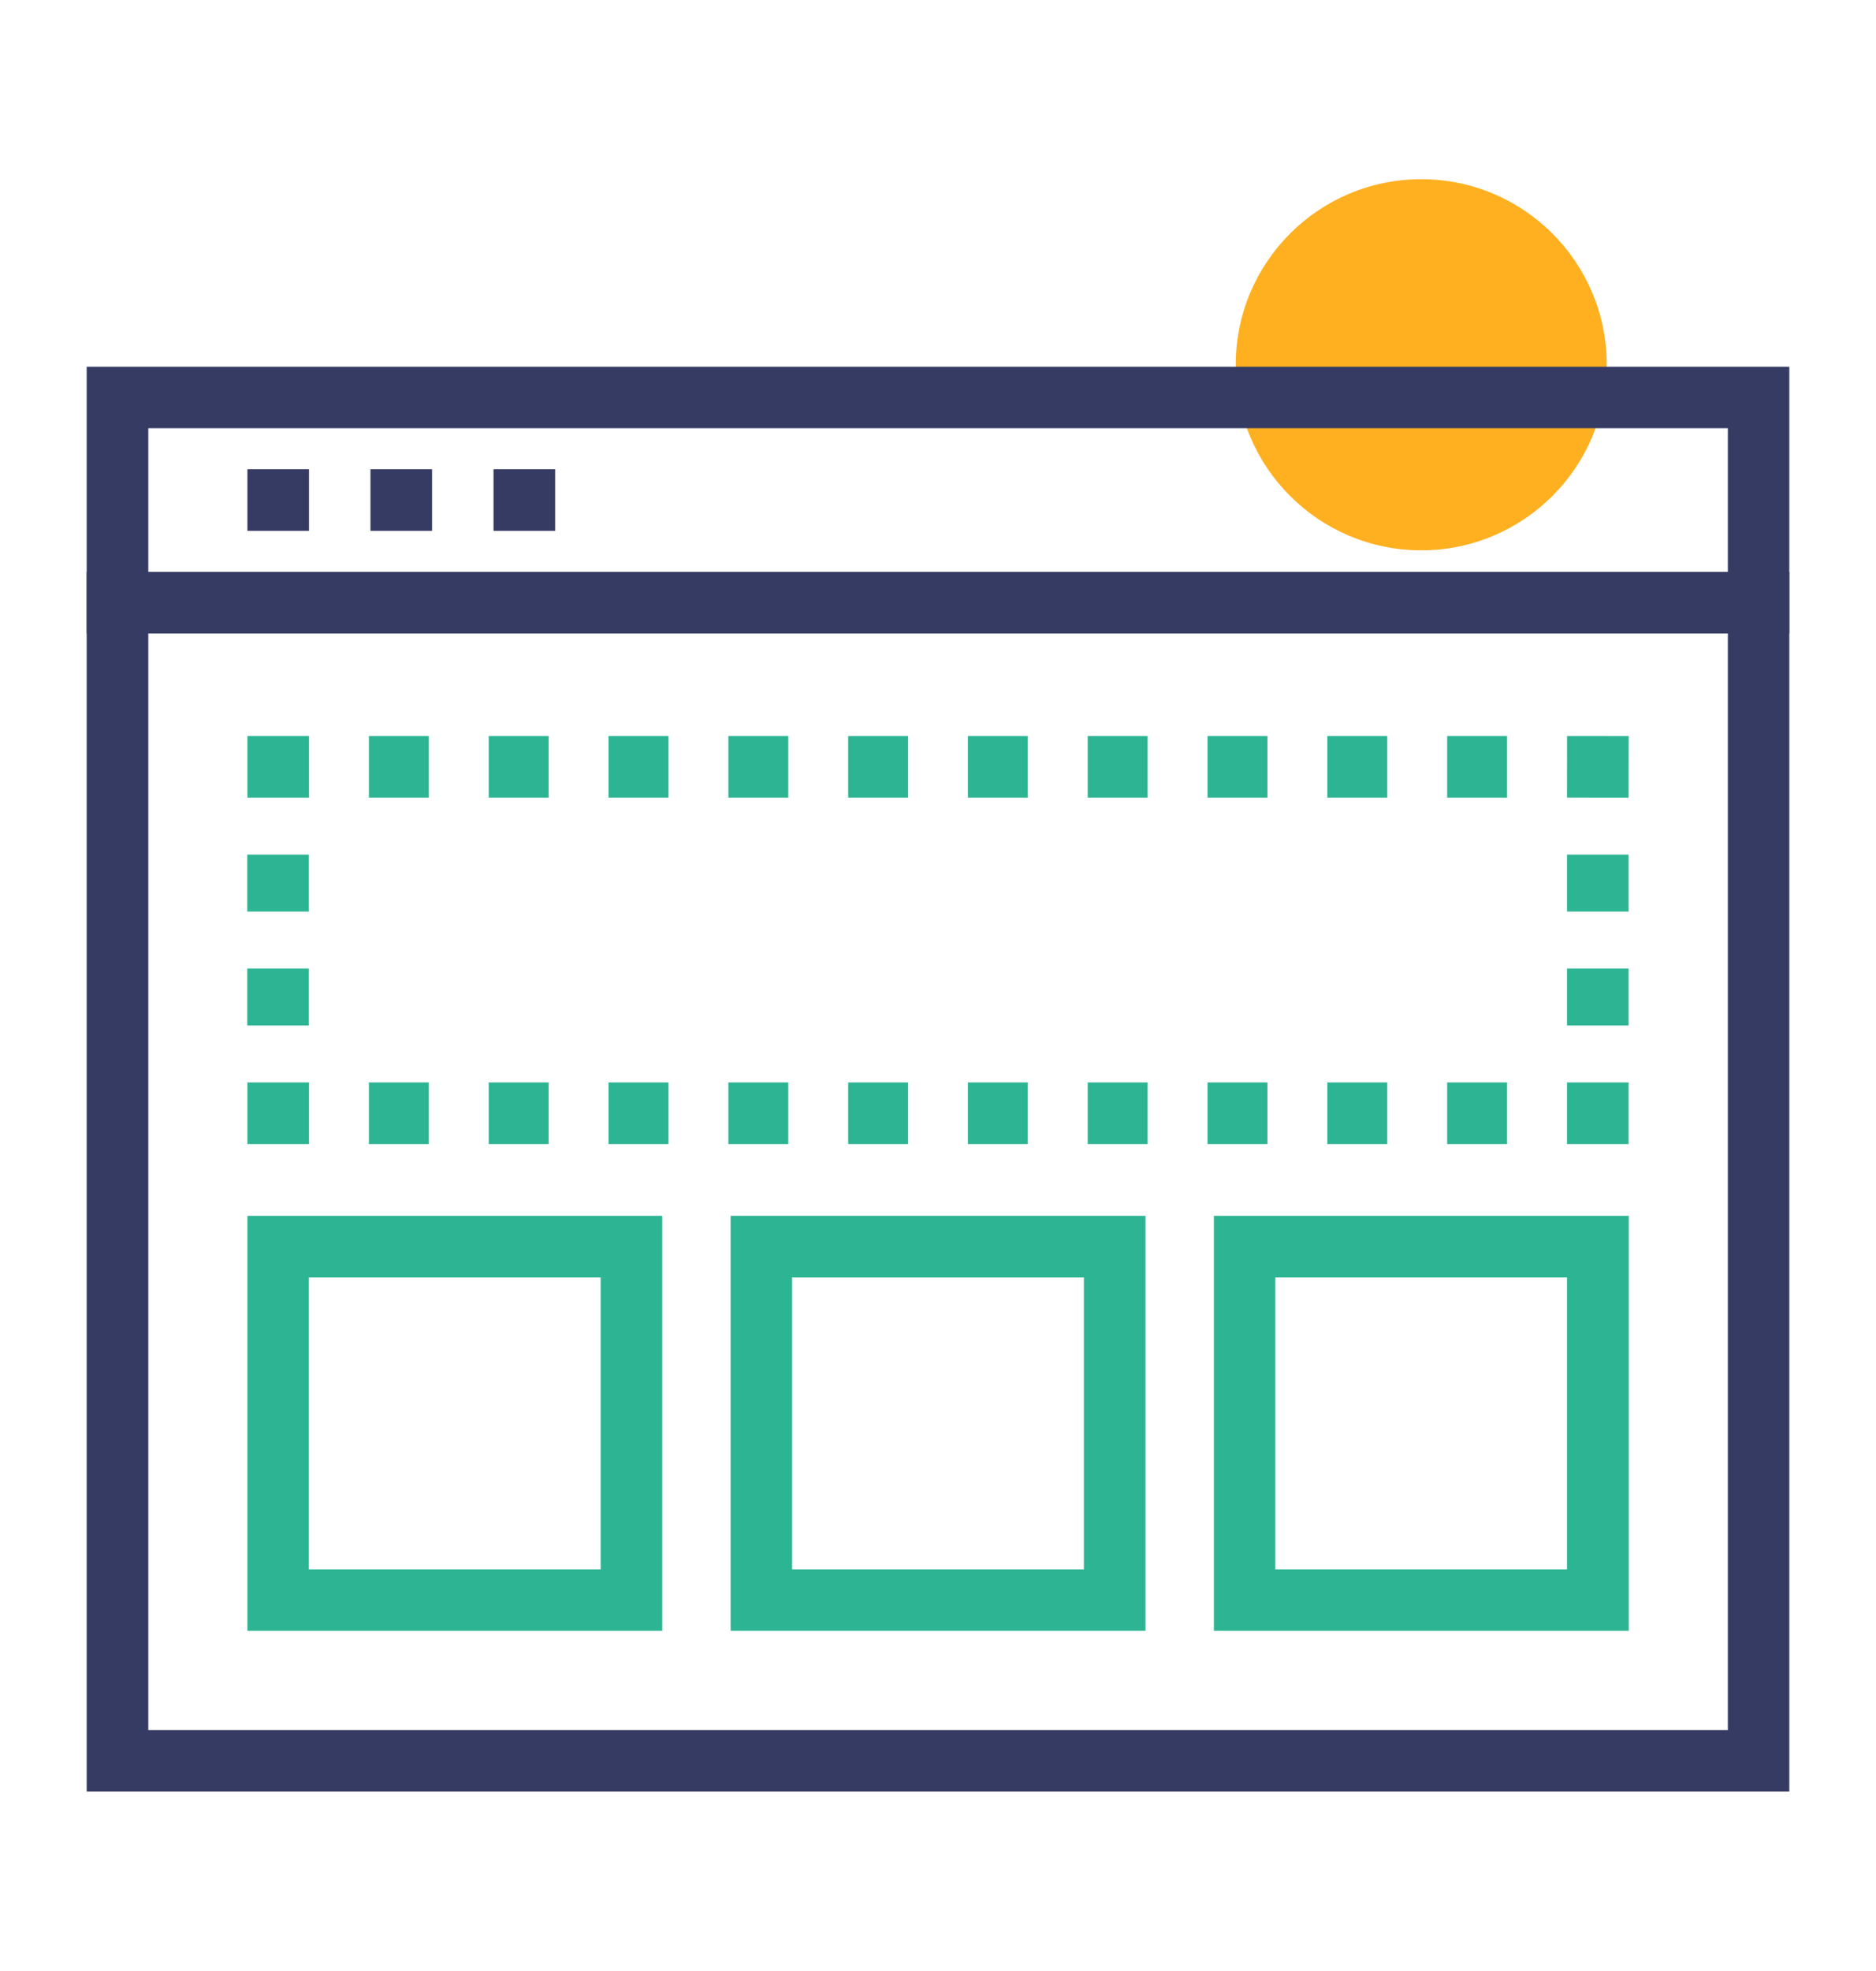
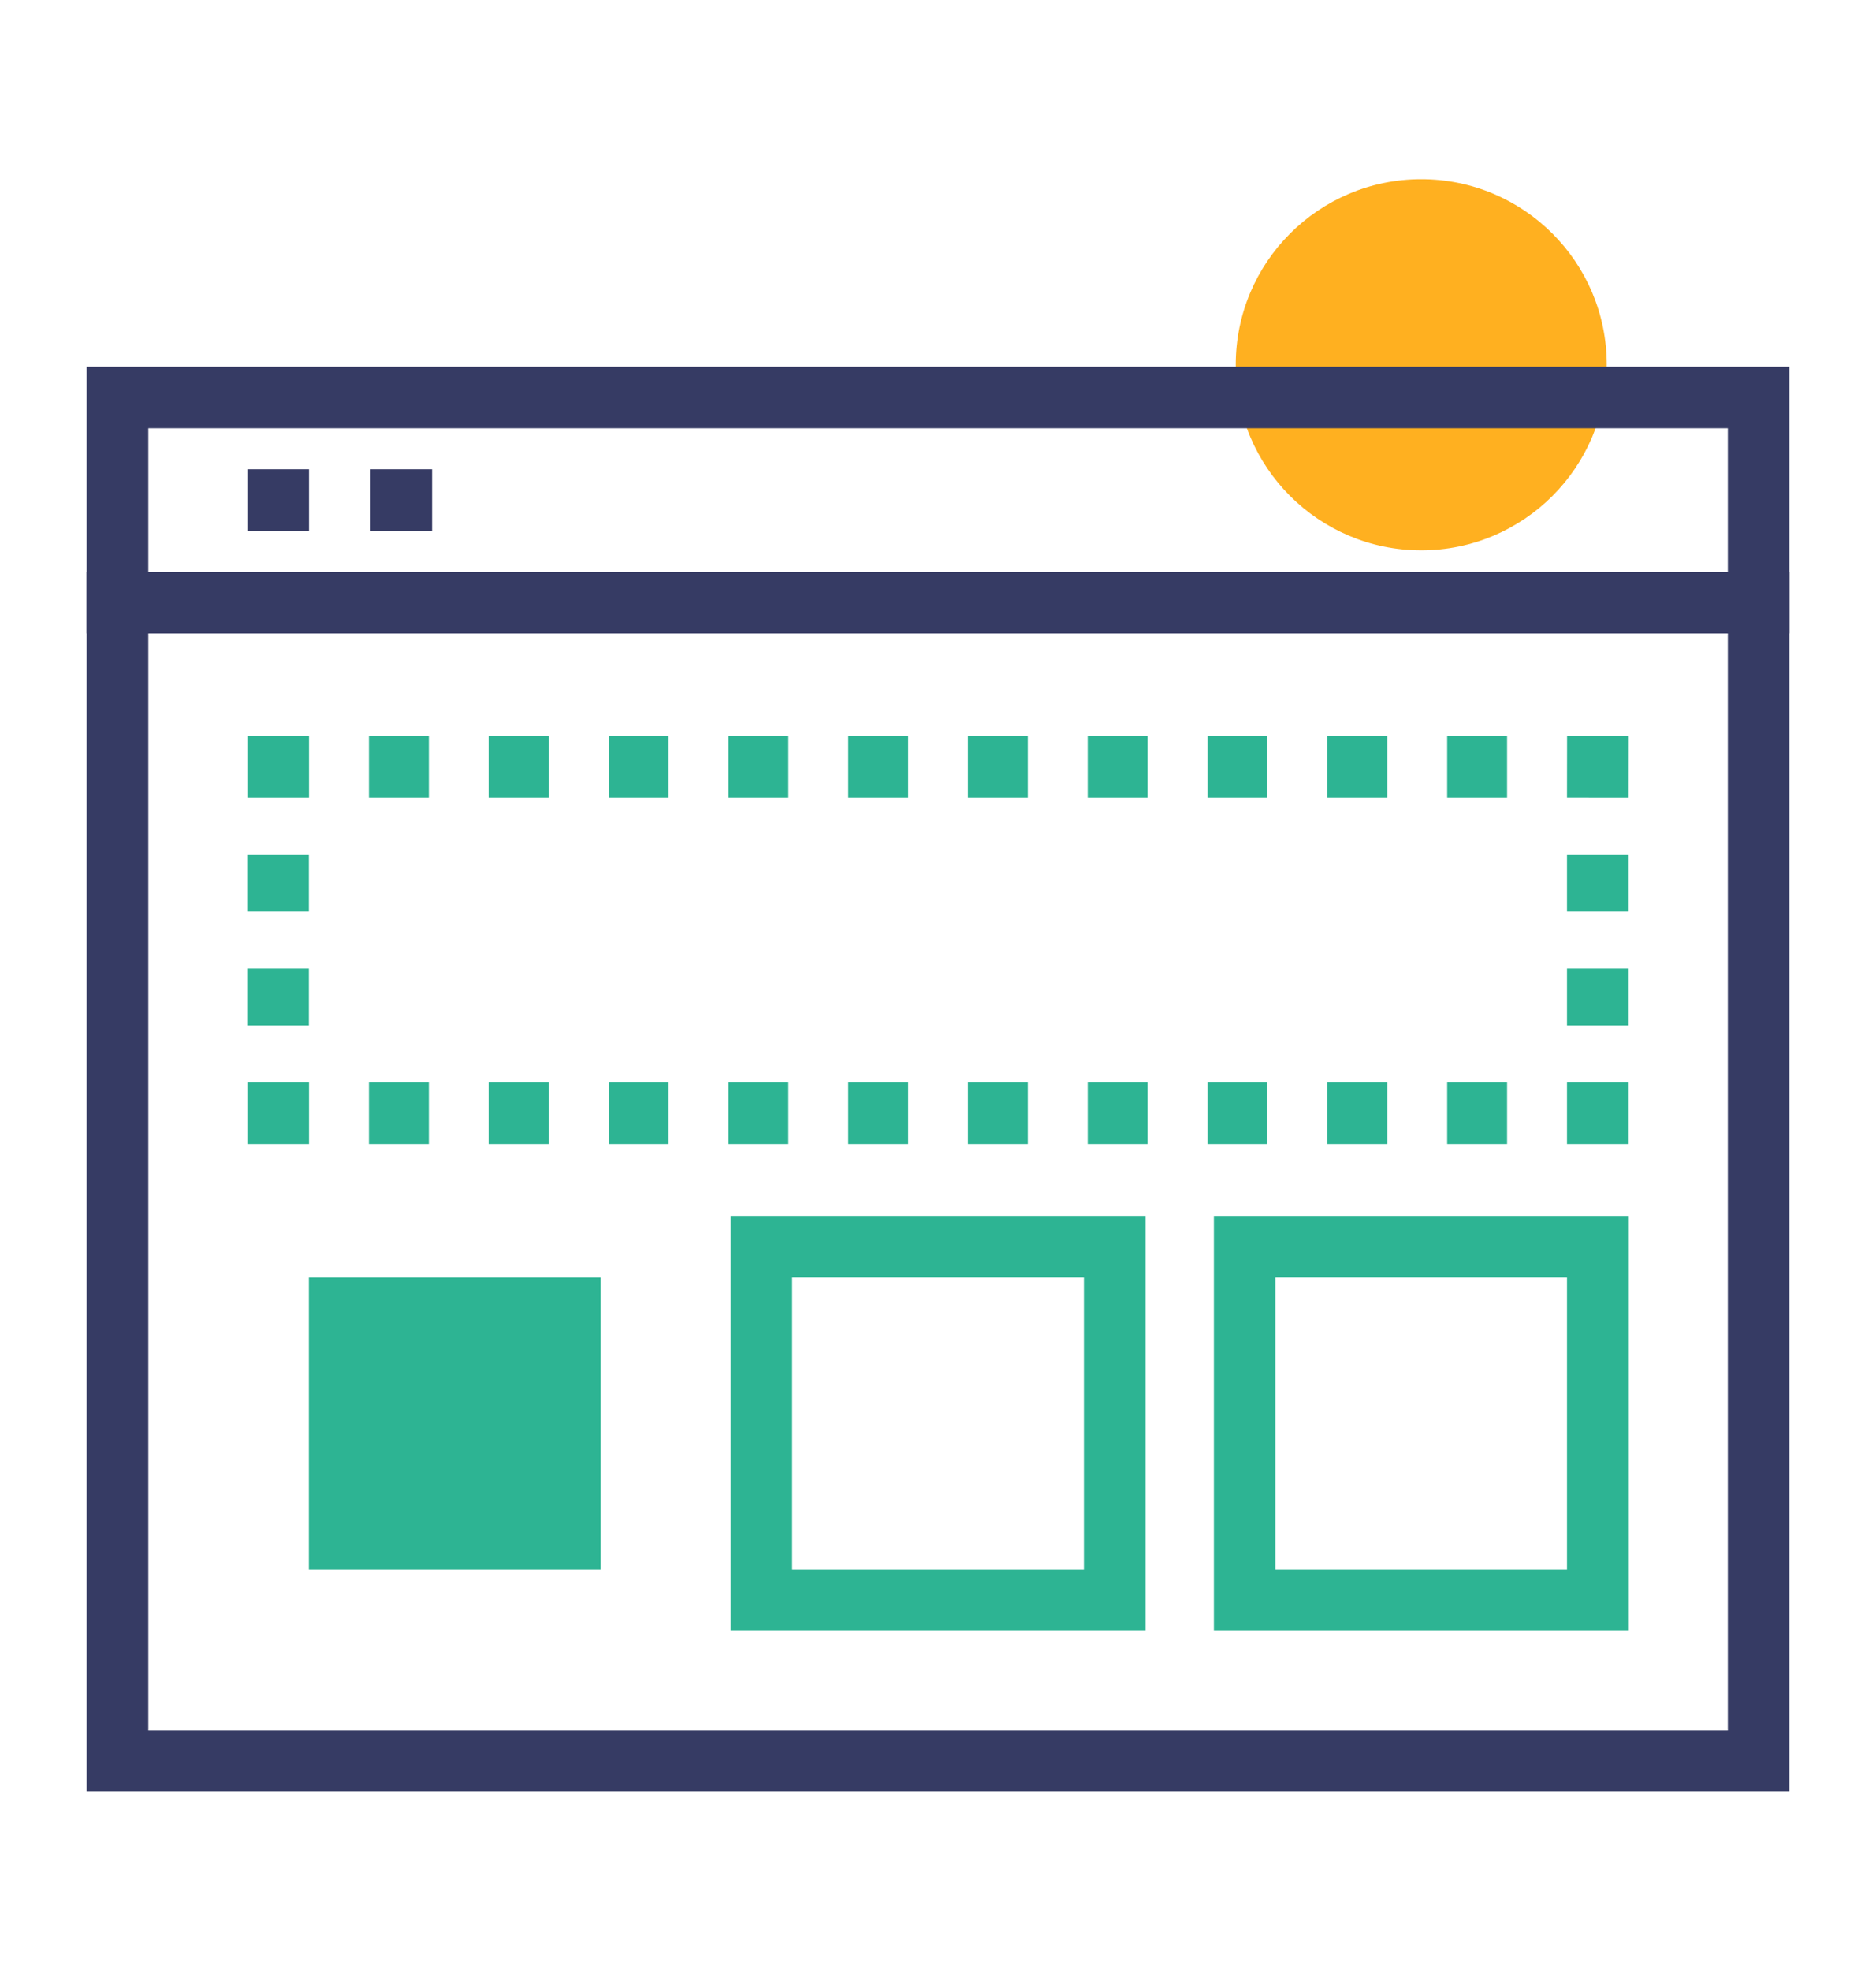
<svg xmlns="http://www.w3.org/2000/svg" version="1.1" id="Layer_1" x="0px" y="0px" viewBox="0 0 133.08 139.77" style="enable-background:new 0 0 133.08 139.77;" xml:space="preserve">
  <style type="text/css">
	.st0{fill:#FFB020;}
	.st1{fill:#363B64;}
	.st2{fill:#2CB694;}
	.st3{fill:#2DB493;}
</style>
  <g>
    <circle class="st0" cx="100.82" cy="25.87" r="13.16" />
    <g>
      <path class="st1" d="M126.93,127.06H6.15v-86.5h120.78V127.06z M10.52,122.7h112.05V44.92H10.52V122.7z" />
      <g>
        <rect x="17.55" y="76.77" class="st3" width="4.37" height="4.37" />
        <path class="st3" d="M21.91,72.73h-4.37v-4.04h4.37V72.73z M21.91,64.65h-4.37v-4.04h4.37V64.65z" />
        <rect x="17.55" y="52.2" class="st3" width="4.37" height="4.37" />
        <path class="st3" d="M106.91,56.57h-4.25V52.2h4.25V56.57z M98.41,56.57h-4.25V52.2h4.25V56.57z M89.91,56.57h-4.25V52.2h4.25     V56.57z M81.41,56.57h-4.25V52.2h4.25V56.57z M72.91,56.57h-4.25V52.2h4.25V56.57z M64.42,56.57h-4.25V52.2h4.25V56.57z      M55.92,56.57h-4.25V52.2h4.25V56.57z M47.42,56.57h-4.25V52.2h4.25V56.57z M38.92,56.57h-4.25V52.2h4.25V56.57z M30.42,56.57     h-4.25V52.2h4.25V56.57z" />
        <rect x="111.16" y="52.2" transform="matrix(1.259117e-03 -1 1 1.259117e-03 58.82 167.662)" class="st3" width="4.37" height="4.37" />
        <path class="st3" d="M115.53,72.73h-4.37v-4.04h4.37V72.73z M115.53,64.65h-4.37v-4.04h4.37V64.65z" />
        <rect x="111.16" y="76.77" class="st3" width="4.37" height="4.37" />
        <path class="st3" d="M106.91,81.14h-4.25v-4.37h4.25V81.14z M98.41,81.14h-4.25v-4.37h4.25V81.14z M89.91,81.14h-4.25v-4.37h4.25     V81.14z M81.41,81.14h-4.25v-4.37h4.25V81.14z M72.91,81.14h-4.25v-4.37h4.25V81.14z M64.42,81.14h-4.25v-4.37h4.25V81.14z      M55.92,81.14h-4.25v-4.37h4.25V81.14z M47.42,81.14h-4.25v-4.37h4.25V81.14z M38.92,81.14h-4.25v-4.37h4.25V81.14z M30.42,81.14     h-4.25v-4.37h4.25V81.14z" />
      </g>
      <path class="st1" d="M126.93,44.92H6.15V26.01h120.78V44.92z M10.52,40.56h112.05V30.37H10.52V40.56z" />
      <rect x="17.55" y="33.28" class="st1" width="4.37" height="4.37" />
      <rect x="26.28" y="33.28" class="st1" width="4.37" height="4.37" />
-       <rect x="35.01" y="33.28" class="st1" width="4.37" height="4.37" />
-       <path class="st3" d="M17.55,86.23v29.43h29.43V86.23H17.55z M42.61,111.3h-20.7V90.6h20.7V111.3z" />
+       <path class="st3" d="M17.55,86.23h29.43V86.23H17.55z M42.61,111.3h-20.7V90.6h20.7V111.3z" />
      <path class="st3" d="M51.83,86.23v29.43h29.43V86.23H51.83z M76.89,111.3h-20.7V90.6h20.7V111.3z" />
      <path class="st3" d="M86.11,86.23v29.43h29.43V86.23H86.11z M111.17,111.3H90.47V90.6h20.69V111.3z" />
    </g>
  </g>
</svg>